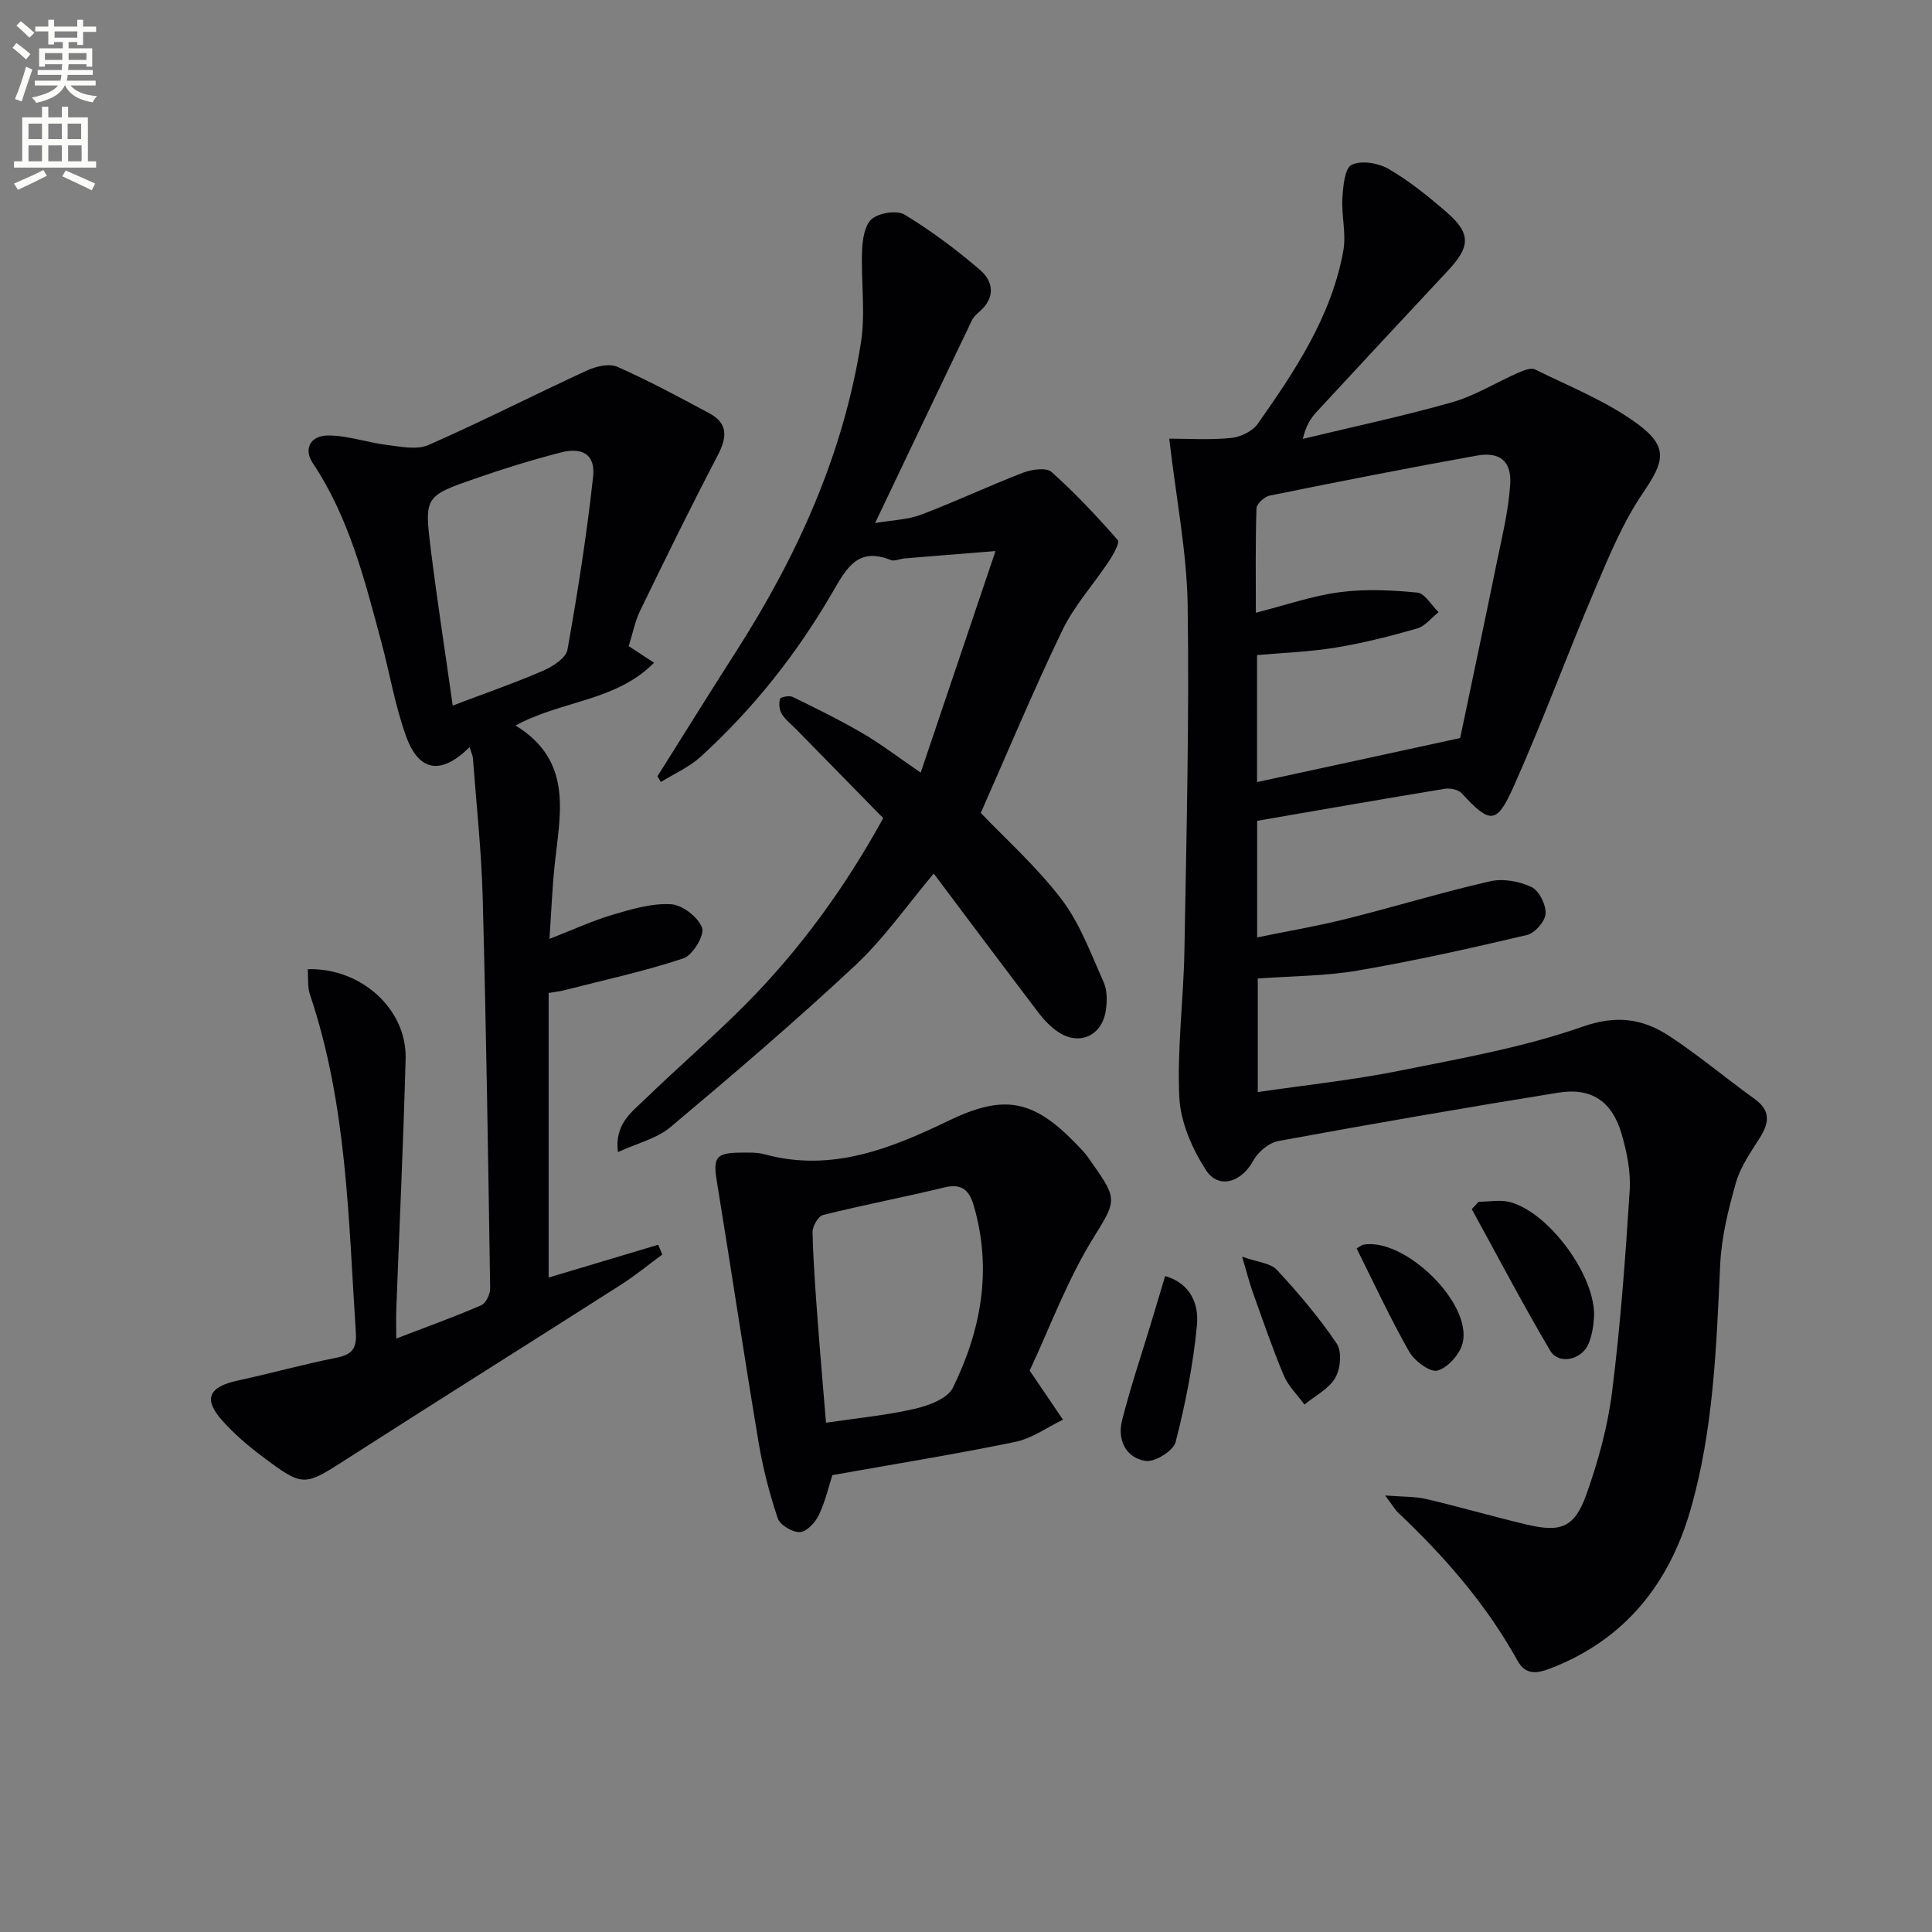
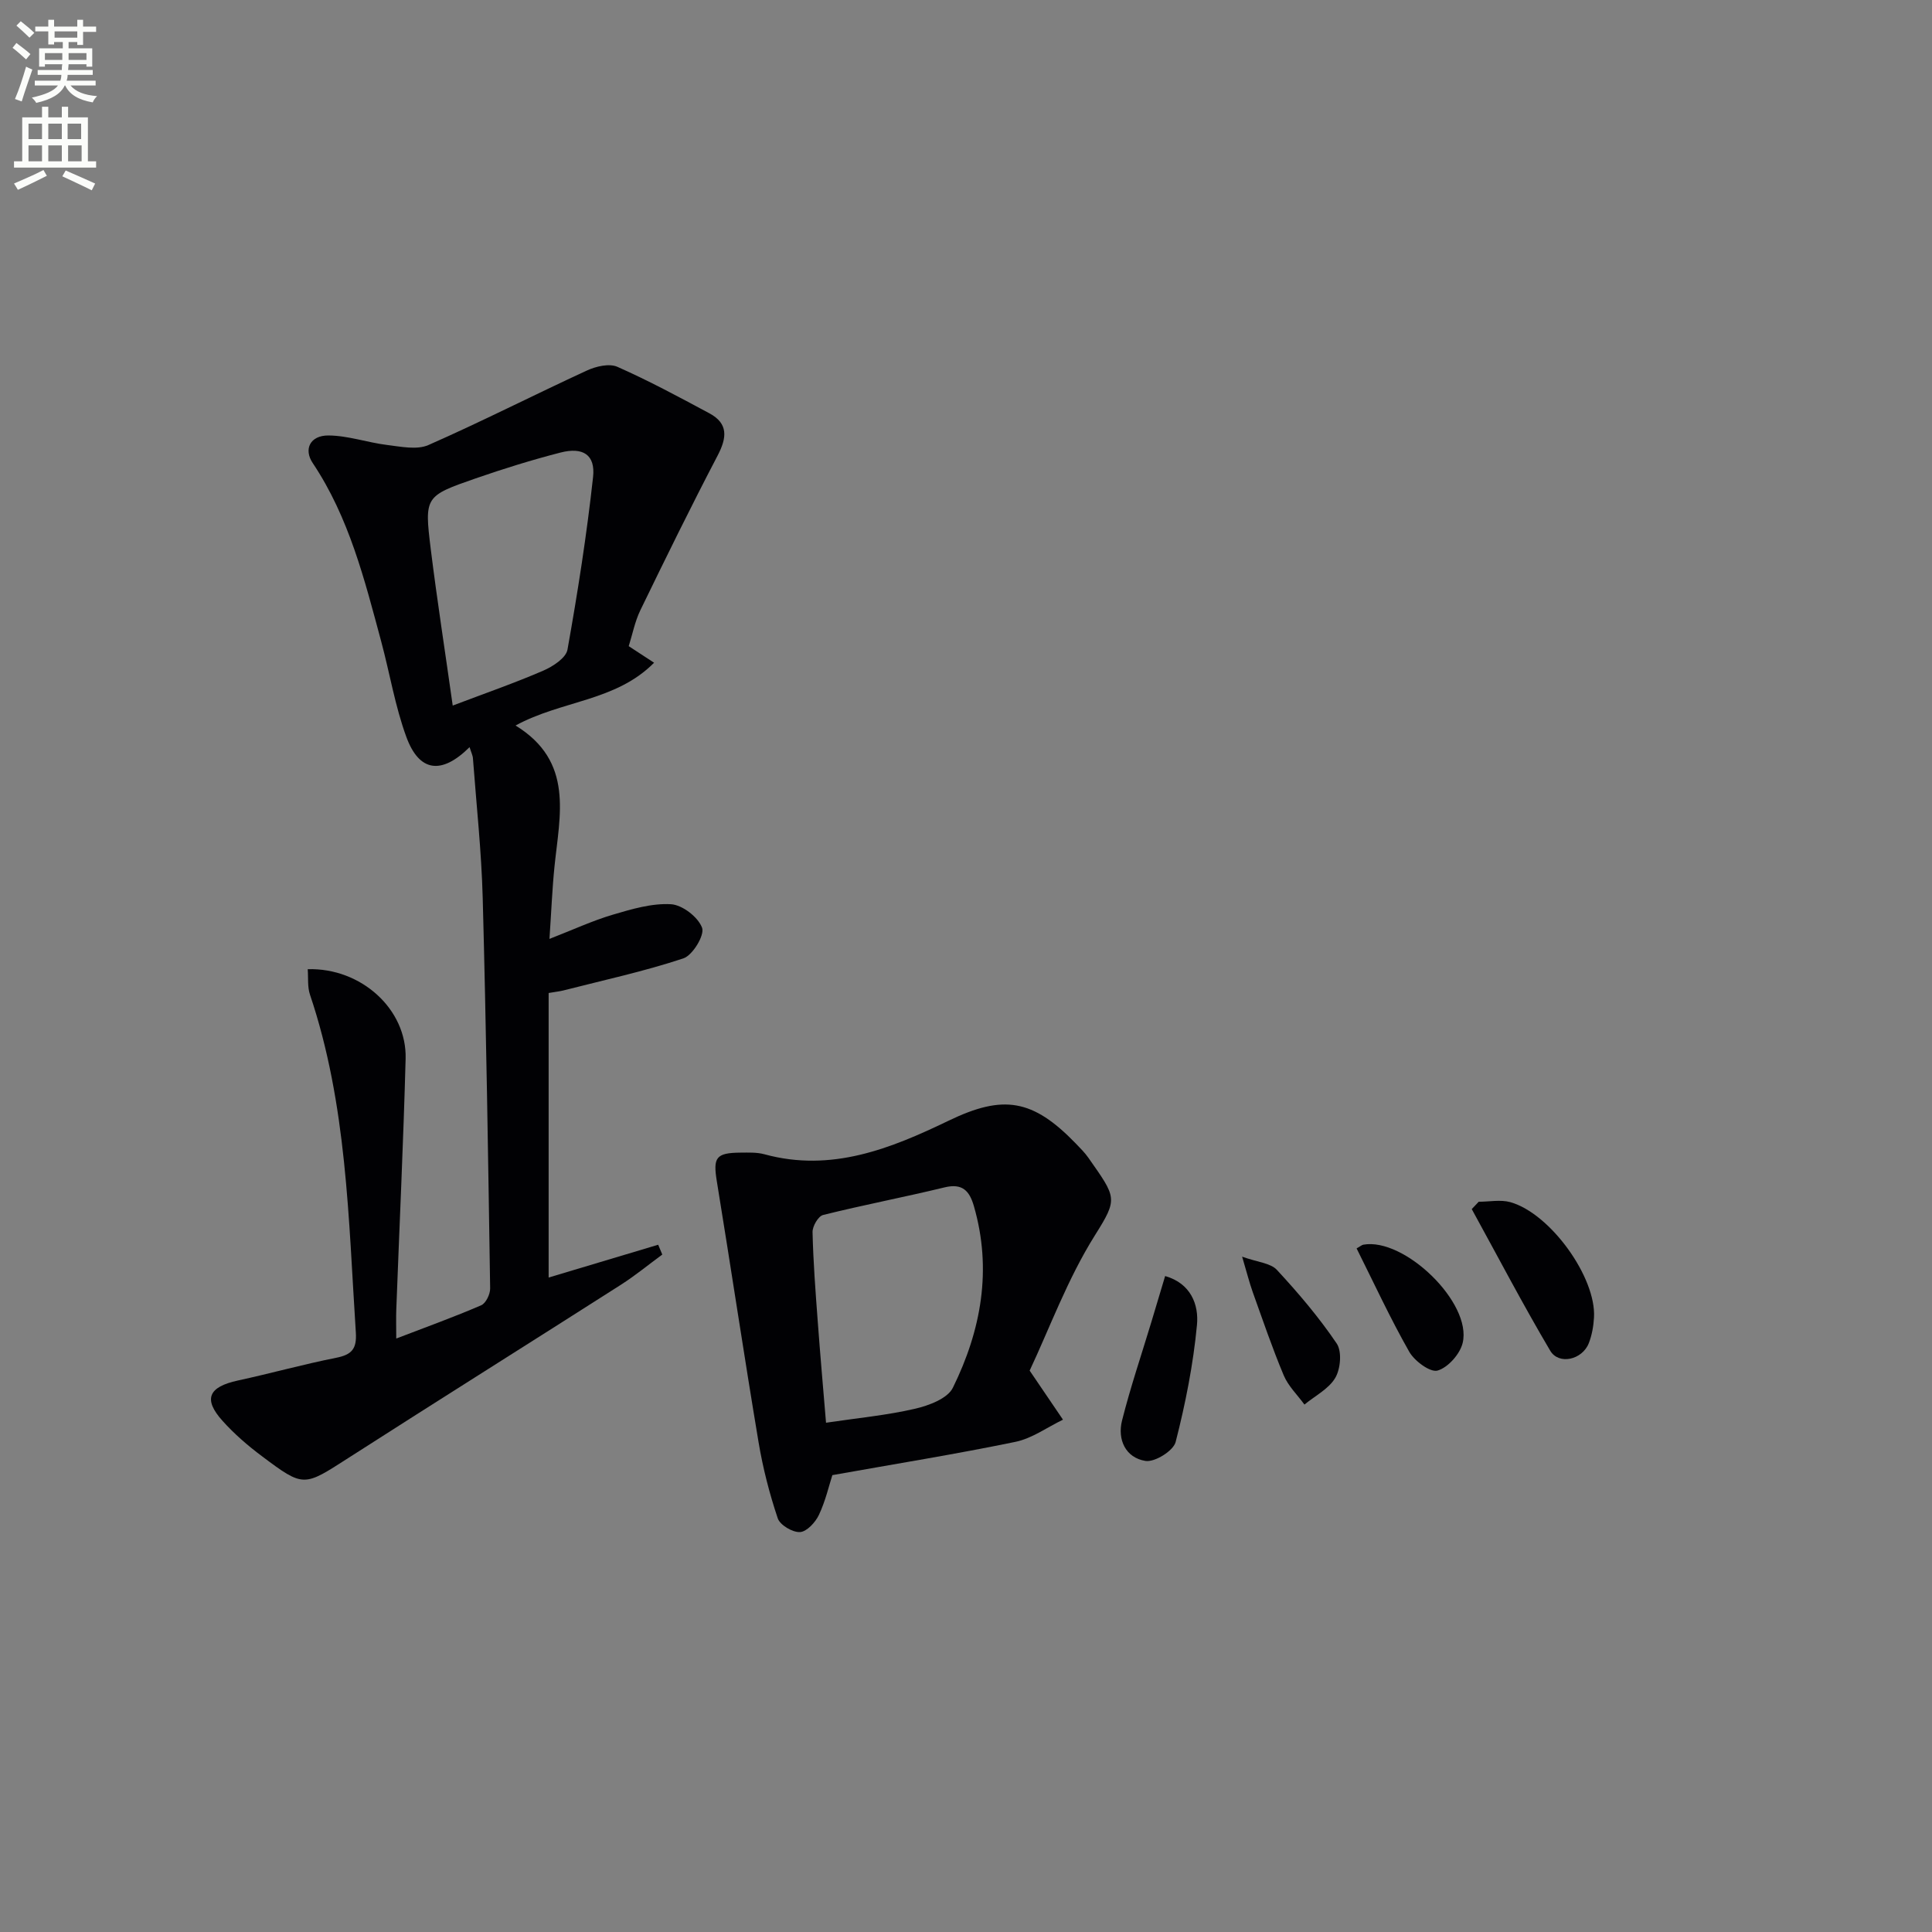
<svg xmlns="http://www.w3.org/2000/svg" enable-background="new 0 0 400 400" viewBox="0 0 400 400">
  <rect x="0" y="0" width="400" height="400" fill="#808080" stroke="none" />
  <path d="m2.6 9.9.8-1c.9.7 1.9 1.4 2.9 2.3l-.9 1.1c-1.1-1-2-1.8-2.8-2.4zm.5 10.6c.9-2.1 1.6-4.3 2.3-6.7.4.2.8.4 1.3.6-.7 2.1-1.5 4.3-2.2 6.6zm.3-15.2.9-.9c1 .8 2 1.6 2.8 2.4l-1 1c-.9-.9-1.8-1.7-2.7-2.5zm12.6-1.2h1.2v1.4h2.7v1.1h-2.7v2.7h-1.2v-.6h-1.8v1.3h4.9v3.8h-1.2v-.5h-3.7c0 .4-.1.9-.1 1.2h5.1v1h-5.2c0 .5-.1.9-.2 1.2h6v1h-5.2c1.1 1.3 2.9 2 5.5 2.2-.4.4-.7.8-.9 1.3-2.9-.5-4.8-1.6-5.7-3.5h-.1c-.8 1.7-2.7 2.9-5.9 3.6-.2-.4-.6-.8-.9-1.1 2.8-.6 4.6-1.4 5.4-2.5h-4.8v-1h5.3c.1-.3.2-.7.2-1.2h-4.9v-1h5c0-.4 0-.8.1-1.2h-3.6v.5h-1.2v-3.8h4.9v-1.3h-1.8v.5h-1.2v-2.7h-2.7v-1h2.7v-1.4h1.2v1.4h4.8zm-6.7 8.3h3.6c0-.4 0-.9 0-1.4h-3.6zm1.9-4.6h4.8v-1.3h-4.7v1.3zm6.7 3.2h-3.7v1.4h3.7z" fill="#fbfcfa" />
  <path d="m8.7 22.1h1.3v2.2h2.8v-2.2h1.3v2.2h4.1v9.1h1.7v1.3h-17v-1.3h1.7v-9.1h4.1zm.3 13.1.7 1.2c-1.8.9-3.8 1.9-6 2.9-.2-.4-.5-.8-.8-1.3 2.3-1 4.4-1.9 6.1-2.8zm-3.1-6.4h2.8v-3.2h-2.8zm0 4.6h2.8v-3.3h-2.8zm4.1-4.6h2.8v-3.2h-2.8zm0 4.6h2.8v-3.3h-2.8zm3.6 1.9c2.1.9 4.1 1.8 6.1 2.7l-.7 1.4c-2.2-1.1-4.2-2-6.1-2.9zm3.2-9.7h-2.8v3.2h2.8zm-2.7 7.8h2.8v-3.3h-2.8z" fill="#fbfcfa" />
  <g fill="#010104">
-     <path d="m242.08 90.82c3.95 0 8.4.3 12.78-.14 1.95-.19 4.44-1.37 5.53-2.92 7.77-11.03 15.3-22.29 17.74-35.91.62-3.47-.41-7.2-.2-10.79.15-2.45.45-6.19 1.91-6.93 1.97-.99 5.54-.38 7.66.85 4.28 2.49 8.22 5.67 11.98 8.93 5.08 4.41 4.98 7.11.33 12.09-9.09 9.73-18.16 19.48-27.2 29.25-1.22 1.32-2.22 2.83-2.88 5.62 10.31-2.49 20.71-4.69 30.9-7.58 4.71-1.34 9.02-4.06 13.56-6.05 1.12-.49 2.73-1.19 3.6-.76 7.23 3.57 14.92 6.61 21.33 11.35 6.46 4.79 5.37 7.85 1.01 14.26-4.13 6.08-7.01 13.08-9.9 19.89-5.78 13.58-10.85 27.47-16.88 40.93-3.52 7.87-4.86 7.66-10.72 1.33-.7-.76-2.38-1.11-3.49-.93-12.91 2.12-25.79 4.38-38.86 6.63v24.14c6.27-1.29 12.39-2.32 18.39-3.82 9.97-2.49 19.82-5.51 29.84-7.8 2.67-.61 6.04-.01 8.55 1.18 1.59.75 3.04 3.66 2.94 5.52-.08 1.59-2.23 4.04-3.86 4.42-11.6 2.74-23.26 5.34-35 7.36-6.67 1.15-13.55 1.12-20.73 1.65v23.51c9.88-1.45 19.61-2.47 29.16-4.38 12.83-2.57 25.85-4.87 38.13-9.17 7.1-2.48 12.49-1.61 17.96 1.98 6.09 4 11.69 8.74 17.62 13 3.38 2.43 3.01 4.97 1.05 8.07-1.86 2.95-3.97 5.94-4.91 9.21-1.58 5.53-3 11.27-3.27 16.99-.8 17.12-1.38 34.28-6.16 50.82-4.42 15.29-13.6 26.86-28.92 32.78-2.67 1.03-5.15 1.56-6.88-1.57-6.44-11.63-15.05-21.51-24.66-30.59-.69-.65-1.17-1.52-2.75-3.62 3.69.3 6.21.19 8.57.75 6.95 1.63 13.81 3.64 20.76 5.28 7.1 1.68 9.91.6 12.37-6.34 2.43-6.83 4.39-13.99 5.29-21.17 1.73-13.83 2.76-27.76 3.64-41.68.25-3.87-.59-7.97-1.69-11.74-1.98-6.76-6.26-9.6-13.14-8.49-19.33 3.12-38.63 6.46-57.88 10-1.98.36-4.27 2.28-5.25 4.1-2.39 4.43-7.16 6-9.79 1.9-2.83-4.41-5.24-9.88-5.49-15-.49-10.07.87-20.22 1.05-30.35.42-23.93 1.02-47.87.67-71.8-.2-11-2.4-21.99-3.81-34.26zm60.23 61.98c2.41-11.53 5.06-23.97 7.6-36.43 1.09-5.33 2.41-10.67 2.76-16.07.31-4.82-2.15-6.82-6.87-5.98-14.35 2.57-28.65 5.4-42.93 8.29-1.08.22-2.7 1.69-2.73 2.63-.23 7.1-.13 14.21-.13 21.62 6.12-1.56 11.66-3.5 17.35-4.25 5.28-.7 10.75-.44 16.07.08 1.59.16 2.94 2.64 4.4 4.05-1.47 1.17-2.78 2.92-4.45 3.39-5.55 1.59-11.18 3.02-16.88 3.95-5.34.88-10.79 1.06-16.24 1.55v26.29c13.69-2.95 27.06-5.86 42.05-9.12z" />
    <path d="m97.22 154.69c-5.85 5.8-10.45 5.11-13.1-2.14-2.32-6.34-3.42-13.13-5.18-19.68-3.45-12.82-6.66-25.73-14.2-37.01-1.91-2.86-.53-5.72 3.25-5.7 4.06.02 8.1 1.47 12.18 1.97 2.83.34 6.14 1.06 8.53.01 11.07-4.87 21.85-10.38 32.84-15.44 1.86-.86 4.61-1.5 6.29-.75 6.49 2.87 12.76 6.25 19.02 9.61 3.98 2.13 3.66 5.06 1.72 8.77-5.53 10.57-10.79 21.3-16 32.03-1.13 2.34-1.63 4.99-2.4 7.42 1.72 1.13 3.2 2.09 5.25 3.43-7.95 8.03-19.14 7.79-28.68 13 12.14 7.45 9.14 18.54 8.06 29.21-.47 4.61-.65 9.26-1.04 14.97 4.91-1.91 8.91-3.77 13.1-5.01 3.92-1.16 8.09-2.4 12.06-2.17 2.36.14 5.63 2.67 6.44 4.88.56 1.52-1.95 5.69-3.87 6.33-8.13 2.7-16.56 4.52-24.88 6.65-.63.16-1.28.23-3.02.52v58.91c7.06-2.11 14.87-4.45 22.68-6.79.28.68.57 1.35.85 2.03-2.86 2.1-5.61 4.36-8.59 6.27-18.78 11.99-37.66 23.82-56.41 35.85-9.24 5.93-9.2 6.15-17.89-.37-2.92-2.18-5.73-4.61-8.16-7.32-4.05-4.5-2.91-7.03 3.18-8.35 6.8-1.47 13.51-3.35 20.33-4.7 3.23-.64 4.32-1.82 4.09-5.27-1.53-23.53-1.83-47.2-9.49-69.91-.55-1.62-.33-3.5-.47-5.28 11.08-.32 20.54 8.31 20.27 18.52-.46 17.29-1.28 34.58-1.93 51.86-.07 1.8-.01 3.6-.01 6.09 6.25-2.4 11.99-4.47 17.59-6.89.97-.42 1.87-2.3 1.85-3.49-.41-26.96-.82-53.91-1.54-80.86-.26-9.62-1.3-19.22-2.02-28.83-.02-.6-.33-1.18-.7-2.37zm-3.49-8.61c6.77-2.57 12.86-4.68 18.75-7.23 1.98-.86 4.7-2.62 5.01-4.35 2.12-11.86 3.99-23.78 5.3-35.75.5-4.6-2.09-6.25-6.76-5.05-5.91 1.52-11.76 3.34-17.53 5.34-10.54 3.66-10.65 3.78-9.32 14.62 1.32 10.65 2.98 21.25 4.55 32.42z" />
-     <path d="m136.12 160.72c5.46-8.67 10.86-17.38 16.39-26.01 12.57-19.65 22.06-40.58 25.73-63.74.99-6.24-.01-12.77.25-19.15.09-2.26.54-5.28 2.03-6.5 1.55-1.27 5.19-1.84 6.79-.87 5.49 3.34 10.71 7.24 15.6 11.44 2.82 2.43 3.19 5.78-.13 8.63-.62.53-1.25 1.15-1.59 1.87-6.54 13.63-13.04 27.28-20.01 41.9 3.62-.62 6.76-.68 9.52-1.73 7.1-2.69 13.99-5.95 21.08-8.68 1.79-.69 4.82-1.14 5.92-.17 4.89 4.36 9.4 9.18 13.72 14.11.46.53-.92 3-1.8 4.34-3.18 4.8-7.18 9.18-9.66 14.31-5.96 12.36-11.24 25.04-16.9 37.84 5.02 5.27 11.53 11.07 16.72 17.88 3.83 5.03 6.1 11.31 8.73 17.18.76 1.7.72 3.97.43 5.88-.81 5.28-5.59 7.34-9.94 4.35-1.48-1.01-2.81-2.38-3.9-3.81-7.23-9.51-14.39-19.08-21.78-28.93-5.54 6.57-10.29 13.44-16.25 19.01-12.38 11.57-25.28 22.59-38.26 33.49-2.85 2.39-6.91 3.34-10.88 5.17-.71-5.81 2.81-8.24 5.55-10.89 6.81-6.6 14.02-12.8 20.71-19.52 11.44-11.49 20.86-24.52 28.67-38.73-6.09-6.22-12.02-12.27-17.94-18.32-1.05-1.07-2.29-2.02-3.06-3.26-.52-.84-.63-2.16-.37-3.12.1-.37 1.93-.74 2.63-.4 4.88 2.38 9.77 4.79 14.46 7.52 3.72 2.17 7.16 4.81 12.04 8.15 5.18-15.35 10.11-29.93 15.49-45.87-7.41.6-13.1 1.04-18.79 1.52-.99.08-2.13.65-2.93.33-6.78-2.74-9.14 1.71-11.96 6.57-7.37 12.74-16.45 24.23-27.36 34.16-2.37 2.16-5.48 3.51-8.24 5.23-.26-.41-.49-.79-.71-1.18z" />
    <path d="m213.18 283.77c2.96 4.35 4.93 7.26 6.9 10.16-3.27 1.57-6.4 3.88-9.85 4.59-12.31 2.54-24.72 4.54-37.9 6.89-.67 2.06-1.4 5.3-2.78 8.23-.72 1.54-2.52 3.49-3.93 3.56-1.54.08-4.14-1.46-4.6-2.86-1.72-5.13-3.08-10.43-3.97-15.76-3.01-17.98-5.7-36.02-8.64-54.02-.8-4.91-.2-5.88 4.89-5.92 1.66-.01 3.4-.09 4.97.34 13.86 3.79 26.13-1.17 38.17-6.97 11.28-5.44 17.38-4.47 26.27 4.72.92.96 1.89 1.91 2.64 2.99 5.8 8.29 6.16 8.37 1.34 16.04-5.68 9.05-9.42 19.32-13.51 28.01zm-42.16 10.79c6.66-.99 12.63-1.55 18.41-2.89 2.86-.66 6.75-2.11 7.85-4.35 5.86-11.9 8.16-24.46 4.35-37.62-.91-3.14-2.37-4.76-6.05-3.87-8.36 2.03-16.83 3.64-25.17 5.72-1 .25-2.21 2.34-2.18 3.54.14 6.14.61 12.28 1.07 18.42.51 6.93 1.12 13.85 1.72 21.05z" />
    <path d="m306.15 248.81c2.19 0 4.51-.48 6.54.08 8.29 2.33 17.82 15.6 17.33 23.89-.1 1.79-.43 3.66-1.08 5.32-1.35 3.44-6.21 4.56-7.99 1.54-5.68-9.61-10.86-19.52-16.24-29.31.48-.49.96-1 1.44-1.52z" />
    <path d="m241.23 264.19c5.32 1.52 6.99 5.92 6.59 10.12-.77 8.16-2.38 16.3-4.42 24.25-.47 1.82-4.33 4.22-6.24 3.91-4.11-.65-5.86-4.41-4.85-8.38 1.73-6.87 4.02-13.6 6.07-20.39.95-3.15 1.89-6.3 2.85-9.51z" />
    <path d="m257.17 260.18c3.19 1.15 5.88 1.31 7.2 2.74 4.45 4.8 8.72 9.83 12.38 15.24 1.11 1.64.8 5.24-.29 7.1-1.35 2.3-4.19 3.73-6.39 5.54-1.46-2.01-3.36-3.83-4.29-6.05-2.37-5.64-4.34-11.46-6.41-17.22-.7-1.97-1.21-4.01-2.2-7.35z" />
    <path d="m280.87 258.47c.82-.46 1.08-.71 1.38-.77 8.51-1.54 22.57 12.06 20.58 20.34-.55 2.3-3.03 5.09-5.19 5.72-1.51.44-4.77-1.96-5.87-3.89-3.92-6.89-7.26-14.12-10.9-21.4z" />
  </g>
</svg>